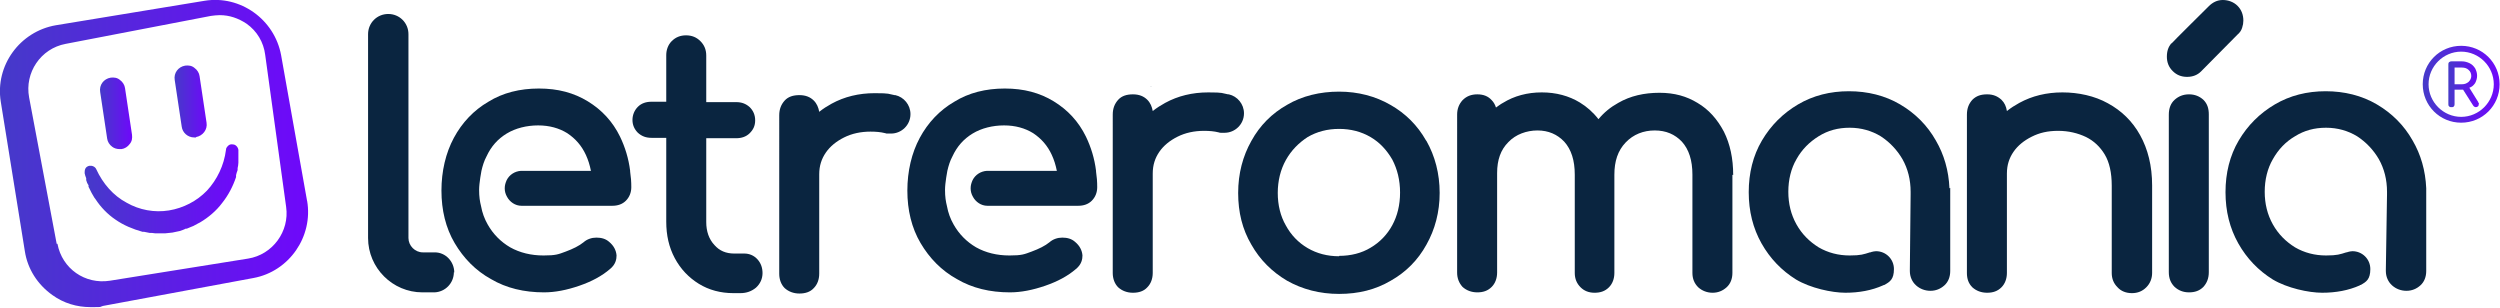
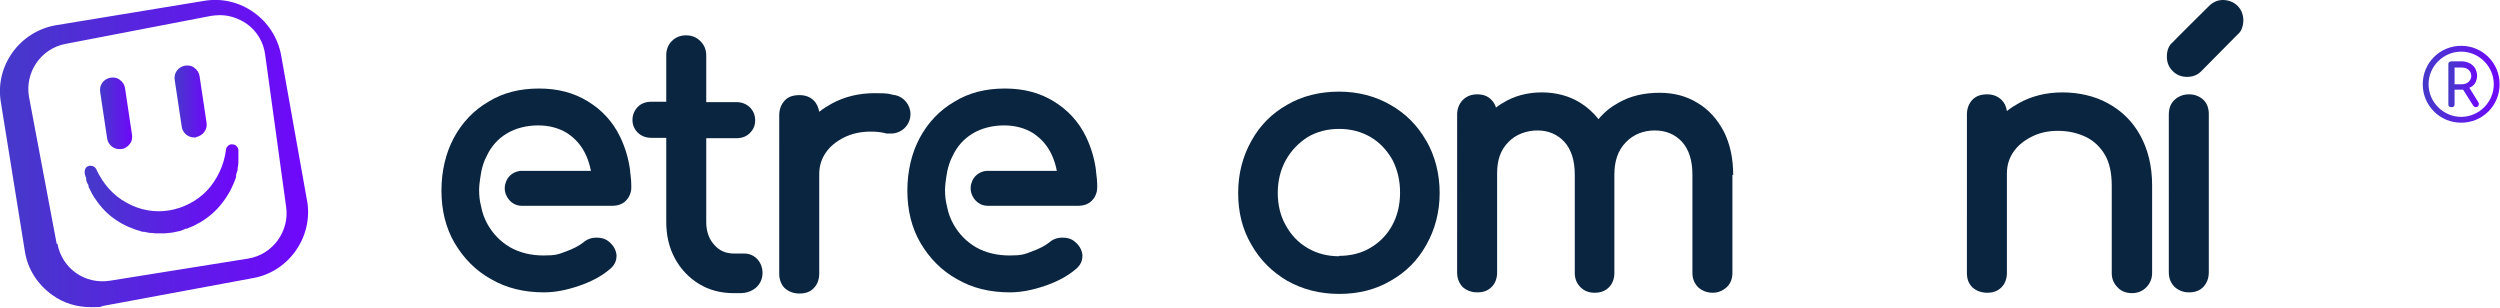
<svg xmlns="http://www.w3.org/2000/svg" xmlns:xlink="http://www.w3.org/1999/xlink" viewBox="0 0 643.9 79.2" version="1.1">
  <defs>
    <style>
      .cls-1 {
        fill: url(#Degradado_sin_nombre_5);
      }

      .cls-2 {
        fill: #0a2540;
      }

      .cls-3 {
        fill: url(#Degradado_sin_nombre_5-3);
      }

      .cls-4 {
        fill: url(#Degradado_sin_nombre_5-5);
      }

      .cls-5 {
        fill: url(#Degradado_sin_nombre_5-2);
      }

      .cls-6 {
        fill: url(#Degradado_sin_nombre_5-6);
      }

      .cls-7 {
        fill: url(#Degradado_sin_nombre_5-4);
      }
    </style>
    <linearGradient gradientUnits="userSpaceOnUse" y2="21.8" x2="638.4" y1="21.8" x1="630.6" data-sanitized-data-name="Degradado sin nombre 5" data-name="Degradado sin nombre 5" id="Degradado_sin_nombre_5">
      <stop stop-color="#453ac9" offset="0" />
      <stop stop-color="#6f08fb" offset="1" />
    </linearGradient>
    <linearGradient xlink:href="#Degradado_sin_nombre_5" y2="21.7" x2="643.9" y1="21.7" x1="624" data-sanitized-data-name="Degradado sin nombre 5" data-name="Degradado sin nombre 5" id="Degradado_sin_nombre_5-2" />
    <linearGradient xlink:href="#Degradado_sin_nombre_5" y2="39.6" x2="79.3" y1="39.6" x1="0" data-sanitized-data-name="Degradado sin nombre 5" data-name="Degradado sin nombre 5" id="Degradado_sin_nombre_5-3" />
    <linearGradient xlink:href="#Degradado_sin_nombre_5" y2="48.4" x2="61.4" y1="48.4" x1="21.8" data-sanitized-data-name="Degradado sin nombre 5" data-name="Degradado sin nombre 5" id="Degradado_sin_nombre_5-4" />
    <linearGradient xlink:href="#Degradado_sin_nombre_5" y2="29.2" x2="34" y1="29.2" x1="25.7" data-sanitized-data-name="Degradado sin nombre 5" data-name="Degradado sin nombre 5" id="Degradado_sin_nombre_5-5" />
    <linearGradient xlink:href="#Degradado_sin_nombre_5" y2="26.2" x2="53.3" y1="26.2" x1="45" data-sanitized-data-name="Degradado sin nombre 5" data-name="Degradado sin nombre 5" id="Degradado_sin_nombre_5-6" />
  </defs>
  <g>
    <g id="Capa_1">
-       <path d="M320.4,29.2c0,2.8-2.3,5-5,5s-.6,0-.9,0c-.2,0-.4,0-.6-.1,0,0,0,0,0,0-1.2-.3-2.4-.4-3.8-.4-2.5,0-4.8.5-6.8,1.5-2,1-3.6,2.3-4.7,3.9-1.1,1.6-1.7,3.4-1.7,5.6v25.6c0,1.5-.5,2.8-1.4,3.7-.9,1-2.2,1.4-3.7,1.4s-2.8-.5-3.8-1.4c-.9-.9-1.4-2.2-1.4-3.7V29.5c0-1.6.5-2.8,1.4-3.8s2.2-1.4,3.8-1.4,2.8.5,3.7,1.4c.8.8,1.2,1.8,1.4,2.9,1-.8,2.1-1.5,3.2-2.1,3.3-1.8,7-2.7,11.1-2.7s3.4.2,5.1.5c0,0,.2,0,.2,0,2.2.5,3.9,2.5,3.9,4.9Z" class="cls-2" />
      <path d="M234.5,29.4c0,2.8-2.3,5-5,5s-.6,0-.9,0c-.2,0-.4,0-.6-.1,0,0,0,0,0,0-1.2-.3-2.4-.4-3.8-.4-2.5,0-4.8.5-6.8,1.5-2,1-3.6,2.3-4.7,3.9-1.1,1.6-1.7,3.4-1.7,5.6v25.6c0,1.5-.5,2.8-1.4,3.7-.9,1-2.2,1.4-3.7,1.4s-2.8-.5-3.8-1.4c-.9-.9-1.4-2.2-1.4-3.7V29.7c0-1.6.5-2.8,1.4-3.8s2.2-1.4,3.8-1.4,2.8.5,3.7,1.4c.8.8,1.2,1.8,1.4,2.9,1-.8,2.1-1.5,3.2-2.1,3.3-1.8,7-2.7,11.1-2.7s3.4.2,5.1.5c0,0,.2,0,.2,0,2.2.5,3.9,2.5,3.9,4.9Z" class="cls-2" />
      <g>
        <path d="M638.4,26.9c0,.2,0,.4-.2.5-.1.1-.3.2-.5.2s-.5-.1-.7-.4l-2.6-4.1h-2.2v3.7c0,.2,0,.4-.2.6-.1.2-.3.2-.6.2s-.4,0-.6-.2-.2-.3-.2-.6v-10.2c0-.2,0-.4.2-.6.2-.1.3-.2.6-.2h2.7c.7,0,1.4.2,2,.5.6.3,1,.7,1.4,1.3.3.6.5,1.2.5,1.9s-.2,1.3-.5,1.9c-.4.6-.9,1-1.5,1.2l2.3,3.7c0,.2.2.3.2.5ZM634.1,21.7c.7,0,1.2-.2,1.7-.6.4-.4.7-.9.7-1.5s-.2-1.2-.7-1.6c-.4-.4-1-.6-1.7-.6h-1.9v4.3h1.9Z" class="cls-1" />
        <path d="M633.9,31.6c-5.5,0-9.9-4.4-9.9-9.9s4.4-9.9,9.9-9.9,9.9,4.4,9.9,9.9-4.4,9.9-9.9,9.9ZM633.9,13.3c-4.6,0-8.4,3.8-8.4,8.4s3.8,8.4,8.4,8.4,8.4-3.8,8.4-8.4-3.8-8.4-8.4-8.4Z" class="cls-5" />
      </g>
      <path d="M446.2,45v25.3c0,1.5-.5,2.8-1.5,3.7-1,.9-2.2,1.4-3.6,1.4s-2.7-.5-3.7-1.4c-1-1-1.5-2.2-1.5-3.7v-25.3c0-3.7-.9-6.5-2.7-8.5-1.8-1.9-4.1-2.9-7-2.9s-5.5,1-7.5,3.1c-2,2.1-2.9,4.8-2.9,8.3v25.3c0,1.5-.5,2.8-1.4,3.7-1,1-2.2,1.4-3.7,1.4s-2.7-.5-3.6-1.4c-1-1-1.5-2.2-1.5-3.7v-25.3c0-3.7-.9-6.5-2.7-8.5-1.8-1.9-4.1-2.9-6.9-2.9s-5.6,1-7.5,3c-2,2-2.9,4.6-2.9,8v25.6c0,1.5-.5,2.8-1.4,3.7-1,1-2.2,1.4-3.7,1.4s-2.8-.5-3.8-1.4c-.9-1-1.4-2.2-1.4-3.7V29.5c0-1.5.5-2.7,1.4-3.7,1-1,2.2-1.5,3.8-1.5s2.8.5,3.7,1.5c.5.5.9,1.2,1.1,1.9.6-.4,1.2-.9,1.8-1.2,2.9-1.8,6.3-2.7,10-2.7s7,.9,9.8,2.6c1.8,1.1,3.4,2.5,4.8,4.3,1.4-1.7,3.1-3.1,5.1-4.2,3.1-1.8,6.7-2.6,10.6-2.6s7,.9,9.8,2.6c2.9,1.7,5.1,4.2,6.8,7.4,1.6,3.2,2.4,6.9,2.4,11.2Z" class="cls-2" />
      <path d="M554.3,47.8v22.5c0,1.4-.5,2.7-1.5,3.7-1,1-2.2,1.5-3.7,1.5s-2.8-.5-3.7-1.5c-1-1-1.5-2.2-1.5-3.7v-22.5c0-3.3-.6-6-1.8-8-1.2-2-2.8-3.5-4.8-4.5-2.1-1-4.5-1.6-7.2-1.6s-4.8.5-6.8,1.5c-2,1-3.6,2.3-4.7,3.9-1.1,1.6-1.7,3.4-1.7,5.6v25.6c0,1.5-.5,2.8-1.4,3.7-1,1-2.2,1.4-3.7,1.4s-2.8-.5-3.8-1.4c-1-1-1.4-2.2-1.4-3.7V29.5c0-1.6.5-2.8,1.4-3.8,1-1,2.2-1.4,3.8-1.4s2.7.5,3.7,1.4c.8.8,1.2,1.7,1.4,2.9,1-.8,2.1-1.5,3.2-2.1,3.3-1.8,7-2.7,11.1-2.7s8.3.9,11.7,2.8c3.5,1.9,6.3,4.6,8.3,8.2,2,3.6,3.1,7.9,3.1,13Z" class="cls-2" />
      <g>
        <path d="M568.9,29.5v40.6c0,1.6-.5,2.8-1.4,3.8-1,1-2.2,1.4-3.7,1.4s-2.7-.5-3.7-1.4c-1-1-1.5-2.2-1.5-3.8V29.5c0-1.6.5-2.9,1.5-3.8,1-.9,2.2-1.4,3.7-1.4s2.7.5,3.7,1.4c1,1,1.4,2.2,1.4,3.8Z" class="cls-2" />
        <path d="M577.8,5.3c0,.6-.1,1.2-.3,1.8-.2.7-.6,1.3-1.2,1.8l-9.4,9.5c-.9.9-2.1,1.4-3.6,1.4s-2.7-.5-3.7-1.5c-1-1-1.5-2.2-1.5-3.7s.4-2.5,1.1-3.4h.1c0-.1,9.6-9.6,9.6-9.6,1-1,2.2-1.6,3.6-1.6s2.8.5,3.8,1.5c1,1,1.5,2.3,1.5,3.8Z" class="cls-2" />
      </g>
-       <path d="M624.9,48.4v21.4c0,1.5-.5,2.8-1.5,3.7-1,.9-2.2,1.4-3.6,1.4s-2.7-.5-3.7-1.4c-1-.9-1.6-2.2-1.6-3.7v-.4l.3-19.3v-.7c0-3.1-.7-5.9-2.1-8.4-1.4-2.4-3.3-4.4-5.6-5.9-2.3-1.4-5-2.2-8-2.2s-5.6.7-8,2.2c-2.4,1.4-4.3,3.4-5.7,5.9-1.4,2.4-2.1,5.3-2.1,8.4s.7,5.9,2.1,8.4c1.4,2.5,3.3,4.4,5.7,5.9,2.4,1.4,5.1,2.1,8,2.1s3.6-.3,5.2-.8c.1,0,.3,0,.4-.1,0,0,0,0,0,0,.4-.1.8-.2,1.2-.2,2.5,0,4.6,2,4.6,4.6s-1,3.3-2.5,4.1c0,0,0,0,0,0,0,0-.2,0-.2.1-2.9,1.3-6.2,1.9-9.7,1.9s-9-1.2-12.7-3.4c-3.7-2.3-6.7-5.4-8.9-9.3-2.2-3.9-3.3-8.3-3.3-13.2s1.1-9.4,3.4-13.3c2.3-3.9,5.4-7,9.3-9.3,3.9-2.3,8.3-3.4,13.1-3.4s9.3,1.1,13.2,3.4c3.9,2.3,7,5.4,9.2,9.3,2.1,3.6,3.3,7.7,3.5,12.3h0Z" class="cls-2" />
-       <path d="M502.3,48.4v21.4c0,1.5-.5,2.8-1.5,3.7-1,.9-2.2,1.4-3.6,1.4s-2.7-.5-3.7-1.4c-1-.9-1.6-2.2-1.6-3.7v-.4h0s.2-19.3.2-19.3v-.7c0-3.1-.7-5.9-2.1-8.4-1.4-2.4-3.3-4.4-5.6-5.9-2.3-1.4-5-2.2-8-2.2s-5.6.7-8,2.2c-2.4,1.5-4.3,3.4-5.7,5.9-1.4,2.4-2.1,5.3-2.1,8.4s.7,5.9,2.1,8.4c1.4,2.5,3.3,4.4,5.7,5.9,2.4,1.4,5.1,2.1,8,2.1s3.6-.3,5.2-.8c.1,0,.3,0,.4-.1,0,0,0,0,0,0,.4-.1.8-.2,1.2-.2,2.5,0,4.6,2,4.6,4.6s-1,3.3-2.5,4.1c0,0,0,0,0,0,0,0,0,0,0,0,0,0-.2,0-.3.1-2.9,1.3-6.2,1.9-9.7,1.9s-9-1.2-12.7-3.4c-3.7-2.3-6.7-5.4-8.9-9.3-2.2-3.9-3.3-8.3-3.3-13.2s1.1-9.4,3.4-13.3c2.3-3.9,5.4-7,9.3-9.3,3.9-2.3,8.3-3.4,13.1-3.4s9.3,1.1,13.2,3.4c3.9,2.3,7,5.4,9.2,9.3,2.1,3.6,3.3,7.7,3.5,12.3h0Z" class="cls-2" />
      <path d="M152.2,44c-.3-1.5-.7-2.8-1.3-4.1-1.1-2.4-2.7-4.2-4.8-5.6-2.1-1.3-4.6-2-7.5-2s-5.8.7-8.1,2.1c-2.3,1.4-4,3.3-5.2,5.9-.6,1.1-1,2.4-1.3,3.7,0,0-.6,3.1-.6,4.9s.2,3,.5,4.2h0c.3,1.7.9,3.3,1.7,4.7,1.4,2.5,3.4,4.5,5.8,5.9,2.5,1.4,5.4,2.1,8.6,2.1s3.8-.3,5.7-1c1.9-.7,3.5-1.5,4.6-2.4h0c.9-.8,2.1-1.2,3.3-1.2,1.3,0,2.4.3,3.3,1.1,1.2,1,1.8,2.2,1.9,3.5,0,.9-.2,2.3-1.7,3.5-2.1,1.8-4.7,3.2-7.9,4.3-3.2,1.1-6.2,1.7-9.1,1.7-5.1,0-9.7-1.1-13.6-3.4-4-2.2-7.1-5.4-9.4-9.3-2.3-3.9-3.4-8.5-3.4-13.5s1.1-9.7,3.2-13.6c2.1-3.9,5.1-7.1,8.9-9.3,3.7-2.3,8.1-3.4,13-3.4s9,1.1,12.6,3.3c3.6,2.2,6.4,5.2,8.3,9.1,1.3,2.7,2.2,5.6,2.6,8.8v.2c.2,1.3.3,2.6.3,4s-.5,2.6-1.4,3.5c-.9.9-2.1,1.3-3.5,1.3h-23.4c-1.6,0-3-1-3.7-2.3-.4-.7-.6-1.4-.6-2.2s.2-1.4.5-2.1c.7-1.4,2.1-2.3,3.7-2.4h18.3Z" class="cls-2" />
      <path d="M196.4,70.3c0,1.5-.6,2.8-1.7,3.8-1.1.9-2.4,1.4-4,1.4h-1.8c-3.3,0-6.3-.8-8.9-2.4-2.6-1.6-4.7-3.8-6.2-6.6-1.5-2.8-2.2-5.9-2.2-9.4v-21.6h-3.8c-1.4,0-2.5-.4-3.5-1.3-.9-.9-1.4-2-1.4-3.3s.5-2.5,1.4-3.4c.9-.9,2.1-1.3,3.5-1.3h3.8v-12c0-1.4.5-2.7,1.4-3.6,1-1,2.2-1.5,3.7-1.5s2.7.5,3.7,1.5c1,1,1.5,2.2,1.5,3.7v12h7.7c1.4,0,2.5.4,3.5,1.3.9.9,1.4,2,1.4,3.4s-.5,2.4-1.4,3.3c-.9.9-2.1,1.3-3.5,1.3h-7.7v21.6c0,2.4.7,4.4,2.1,5.9,1.3,1.5,3,2.2,5.1,2.2h2.6c1.3,0,2.5.5,3.4,1.5.9,1,1.3,2.2,1.3,3.6Z" class="cls-2" />
      <path d="M367.3,36.2c-2.2-3.9-5.3-7-9.2-9.2-3.8-2.2-8.3-3.4-13.2-3.4s-9.5,1.1-13.4,3.4c-3.9,2.2-7,5.3-9.2,9.3-2.2,3.9-3.4,8.4-3.4,13.4s1.1,9.4,3.4,13.3c2.2,3.9,5.3,7,9.2,9.3,3.9,2.2,8.4,3.4,13.4,3.4s9.4-1.1,13.3-3.4c3.9-2.2,7-5.3,9.2-9.3,2.2-3.9,3.4-8.4,3.4-13.3,0-5-1.2-9.5-3.4-13.4ZM344.9,66c-3,0-5.7-.7-8.1-2.1-2.4-1.4-4.3-3.4-5.6-5.8-1.4-2.4-2.1-5.3-2.1-8.4s.7-6,2.1-8.5c1.4-2.5,3.3-4.4,5.6-5.9,2.4-1.4,5.1-2.1,8.1-2.1s5.7.7,8.1,2.1c2.4,1.4,4.2,3.4,5.6,5.8,1.3,2.5,2,5.3,2,8.5s-.7,6-2,8.4c-1.3,2.4-3.2,4.4-5.6,5.8-2.3,1.4-5.1,2.1-8.1,2.1Z" class="cls-2" />
      <path d="M272.2,44c-.3-1.5-.7-2.8-1.3-4.1-1.1-2.4-2.7-4.2-4.8-5.6-2.1-1.3-4.6-2-7.5-2s-5.8.7-8.1,2.1c-2.3,1.4-4,3.3-5.2,5.9-.6,1.1-1,2.4-1.3,3.7,0,0-.6,3.1-.6,4.9s.2,3,.5,4.2h0c.3,1.7.9,3.3,1.7,4.7,1.4,2.5,3.4,4.5,5.8,5.9,2.5,1.4,5.4,2.1,8.6,2.1s3.8-.3,5.7-1c1.9-.7,3.5-1.5,4.6-2.4h0c.9-.8,2.1-1.2,3.3-1.2,1.3,0,2.4.3,3.3,1.1,1.2,1,1.8,2.2,1.9,3.5,0,.9-.2,2.3-1.7,3.5-2.1,1.8-4.7,3.2-7.9,4.3-3.2,1.1-6.2,1.7-9.1,1.7-5.1,0-9.7-1.1-13.6-3.4-4-2.2-7.1-5.4-9.4-9.3-2.3-3.9-3.4-8.5-3.4-13.5s1.1-9.7,3.2-13.6c2.1-3.9,5.1-7.1,8.9-9.3,3.7-2.3,8.1-3.4,13-3.4s9,1.1,12.6,3.3c3.6,2.2,6.4,5.2,8.3,9.1,1.3,2.7,2.2,5.6,2.6,8.8v.2c.2,1.3.3,2.6.3,4s-.5,2.6-1.4,3.5c-.9.9-2.1,1.3-3.5,1.3h-23.4c-1.6,0-3-1-3.7-2.3-.4-.7-.6-1.4-.6-2.2s.2-1.4.5-2.1c.7-1.4,2.1-2.3,3.7-2.4h18.3Z" class="cls-2" />
      <g>
        <path d="M79.1,51.8l-6.7-37.6C70.7,5,61.9-1.3,52.7.2L14.4,6.5C5.1,8.1-1.3,16.9.2,26.2l6.2,38.5c.7,4.6,3.3,8.6,7.1,11.3,2.9,2.1,6.3,3.1,9.8,3.1s2.1,0,3.2-.3l38.8-7.2c9.2-1.7,15.4-10.7,13.8-19.9ZM14.6,62.8L7.5,25.1c-1.2-6.4,3-12.6,9.4-13.8l37.4-7.2c.8-.1,1.5-.2,2.3-.2,2.5,0,4.8.8,6.9,2.2,2.7,1.9,4.4,4.8,4.8,8l5.4,39.2c.9,6.3-3.5,12.3-9.8,13.3l-35.6,5.7c-6.4,1-12.3-3.1-13.5-9.5Z" class="cls-3" />
        <g>
          <path d="M61.4,40.1c0,.5,0,1,0,1.4v.4c0,.5-.1.9-.2,1.4v.5c-.2.5-.3.9-.4,1.3v.5c-.8,2.4-2,4.7-3.6,6.7-1.5,2-3.5,3.7-5.7,5l-.4.2c-.4.2-.9.5-1.3.7l-.5.2c-.4.2-.8.3-1.2.5h-.3c-.5.3-1,.4-1.5.6l-1.9.4-1.9.2c-.6,0-1.1,0-1.6,0h-.3c-.5,0-.9,0-1.4-.1h-.6c-.5-.1-1-.2-1.5-.3h-.4c-2.5-.7-4.9-1.7-6.9-3.1-2.1-1.4-3.9-3.3-5.2-5.3l-.3-.4c-.2-.4-.5-.8-.7-1.2l-.2-.4c-.2-.4-.4-.8-.6-1.2v-.4c-.3-.4-.5-.9-.6-1.3v-.5c-.2-.4-.3-.9-.4-1.3,0-.4,0-.8.2-1.2.2-.4.6-.6,1-.7.7-.1,1.5.2,1.8.9h0c1.7,3.7,4.4,6.8,7.8,8.6,3.3,1.9,7.2,2.6,10.9,2,3.7-.6,7.2-2.4,9.8-5.1,2.6-2.8,4.4-6.5,4.9-10.5,0-.5.3-.8.6-1.1.3-.3.8-.4,1.2-.3.7,0,1.3.7,1.4,1.4,0,.4,0,.9,0,1.3v.5Z" class="cls-7" />
          <g>
            <path d="M33.4,37.1c-.5.7-1.3,1.2-2.1,1.3-.2,0-.3,0-.5,0-.7,0-1.4-.2-1.9-.6-.7-.5-1.2-1.3-1.3-2.1l-1.8-12c-.3-1.8.9-3.4,2.7-3.7.9-.1,1.7,0,2.4.6.7.5,1.2,1.3,1.3,2.1l1.8,12c.1.9,0,1.7-.6,2.4Z" class="cls-4" />
            <path d="M50.5,35.4c-.2,0-.3,0-.5,0-1.6,0-3-1.2-3.2-2.8l-1.8-12c-.3-1.8.9-3.4,2.7-3.7.9-.1,1.7,0,2.4.6.7.5,1.2,1.3,1.3,2.1l1.8,12c.3,1.8-1,3.4-2.7,3.7Z" class="cls-6" />
          </g>
        </g>
      </g>
-       <rect ry="0" rx="0" height=".1" width=".1" y="22.3" x="296.4" class="cls-2" />
-       <path d="M116.9,70.1c0,2.8-2.2,5.1-5,5.2h-3.1c-7.7,0-14-6.3-14-14V8.8c0-2.9,2.3-5.2,5.2-5.2s5.2,2.3,5.2,5.2v52.5c0,2,1.7,3.7,3.7,3.7h3.1c2.8,0,5,2.4,5,5.2Z" class="cls-2" />
    </g>
  </g>
</svg>